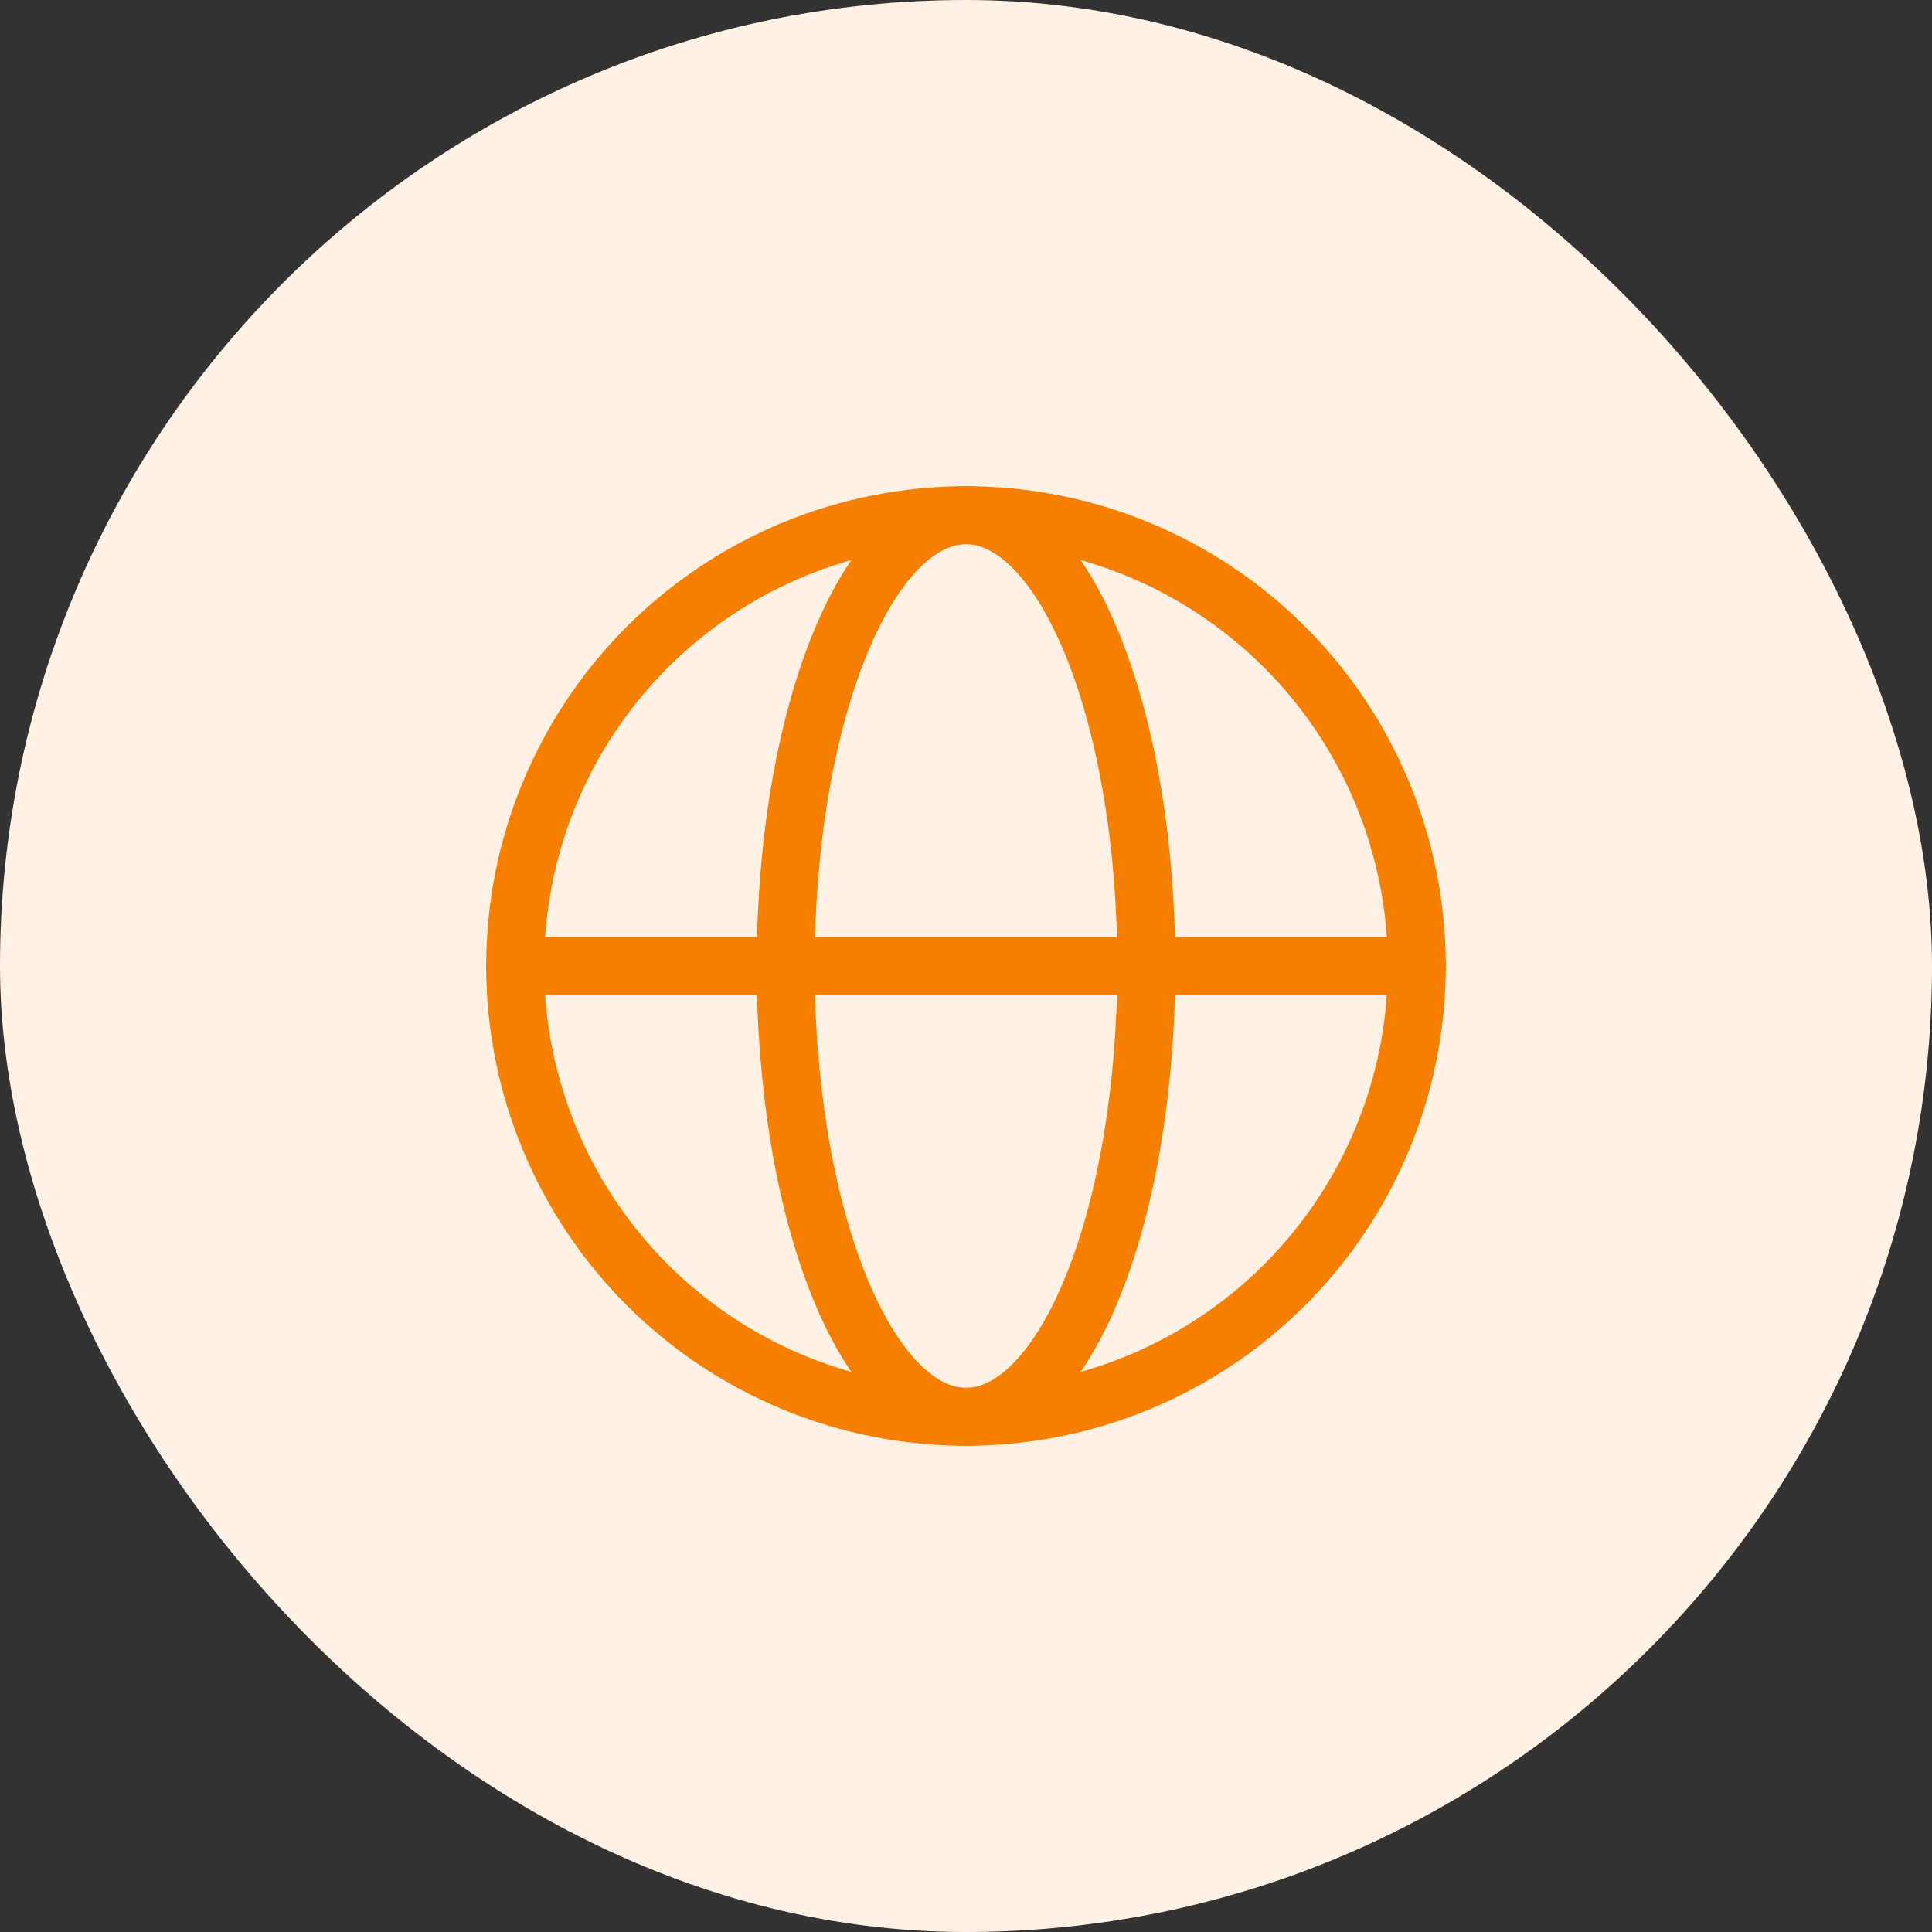
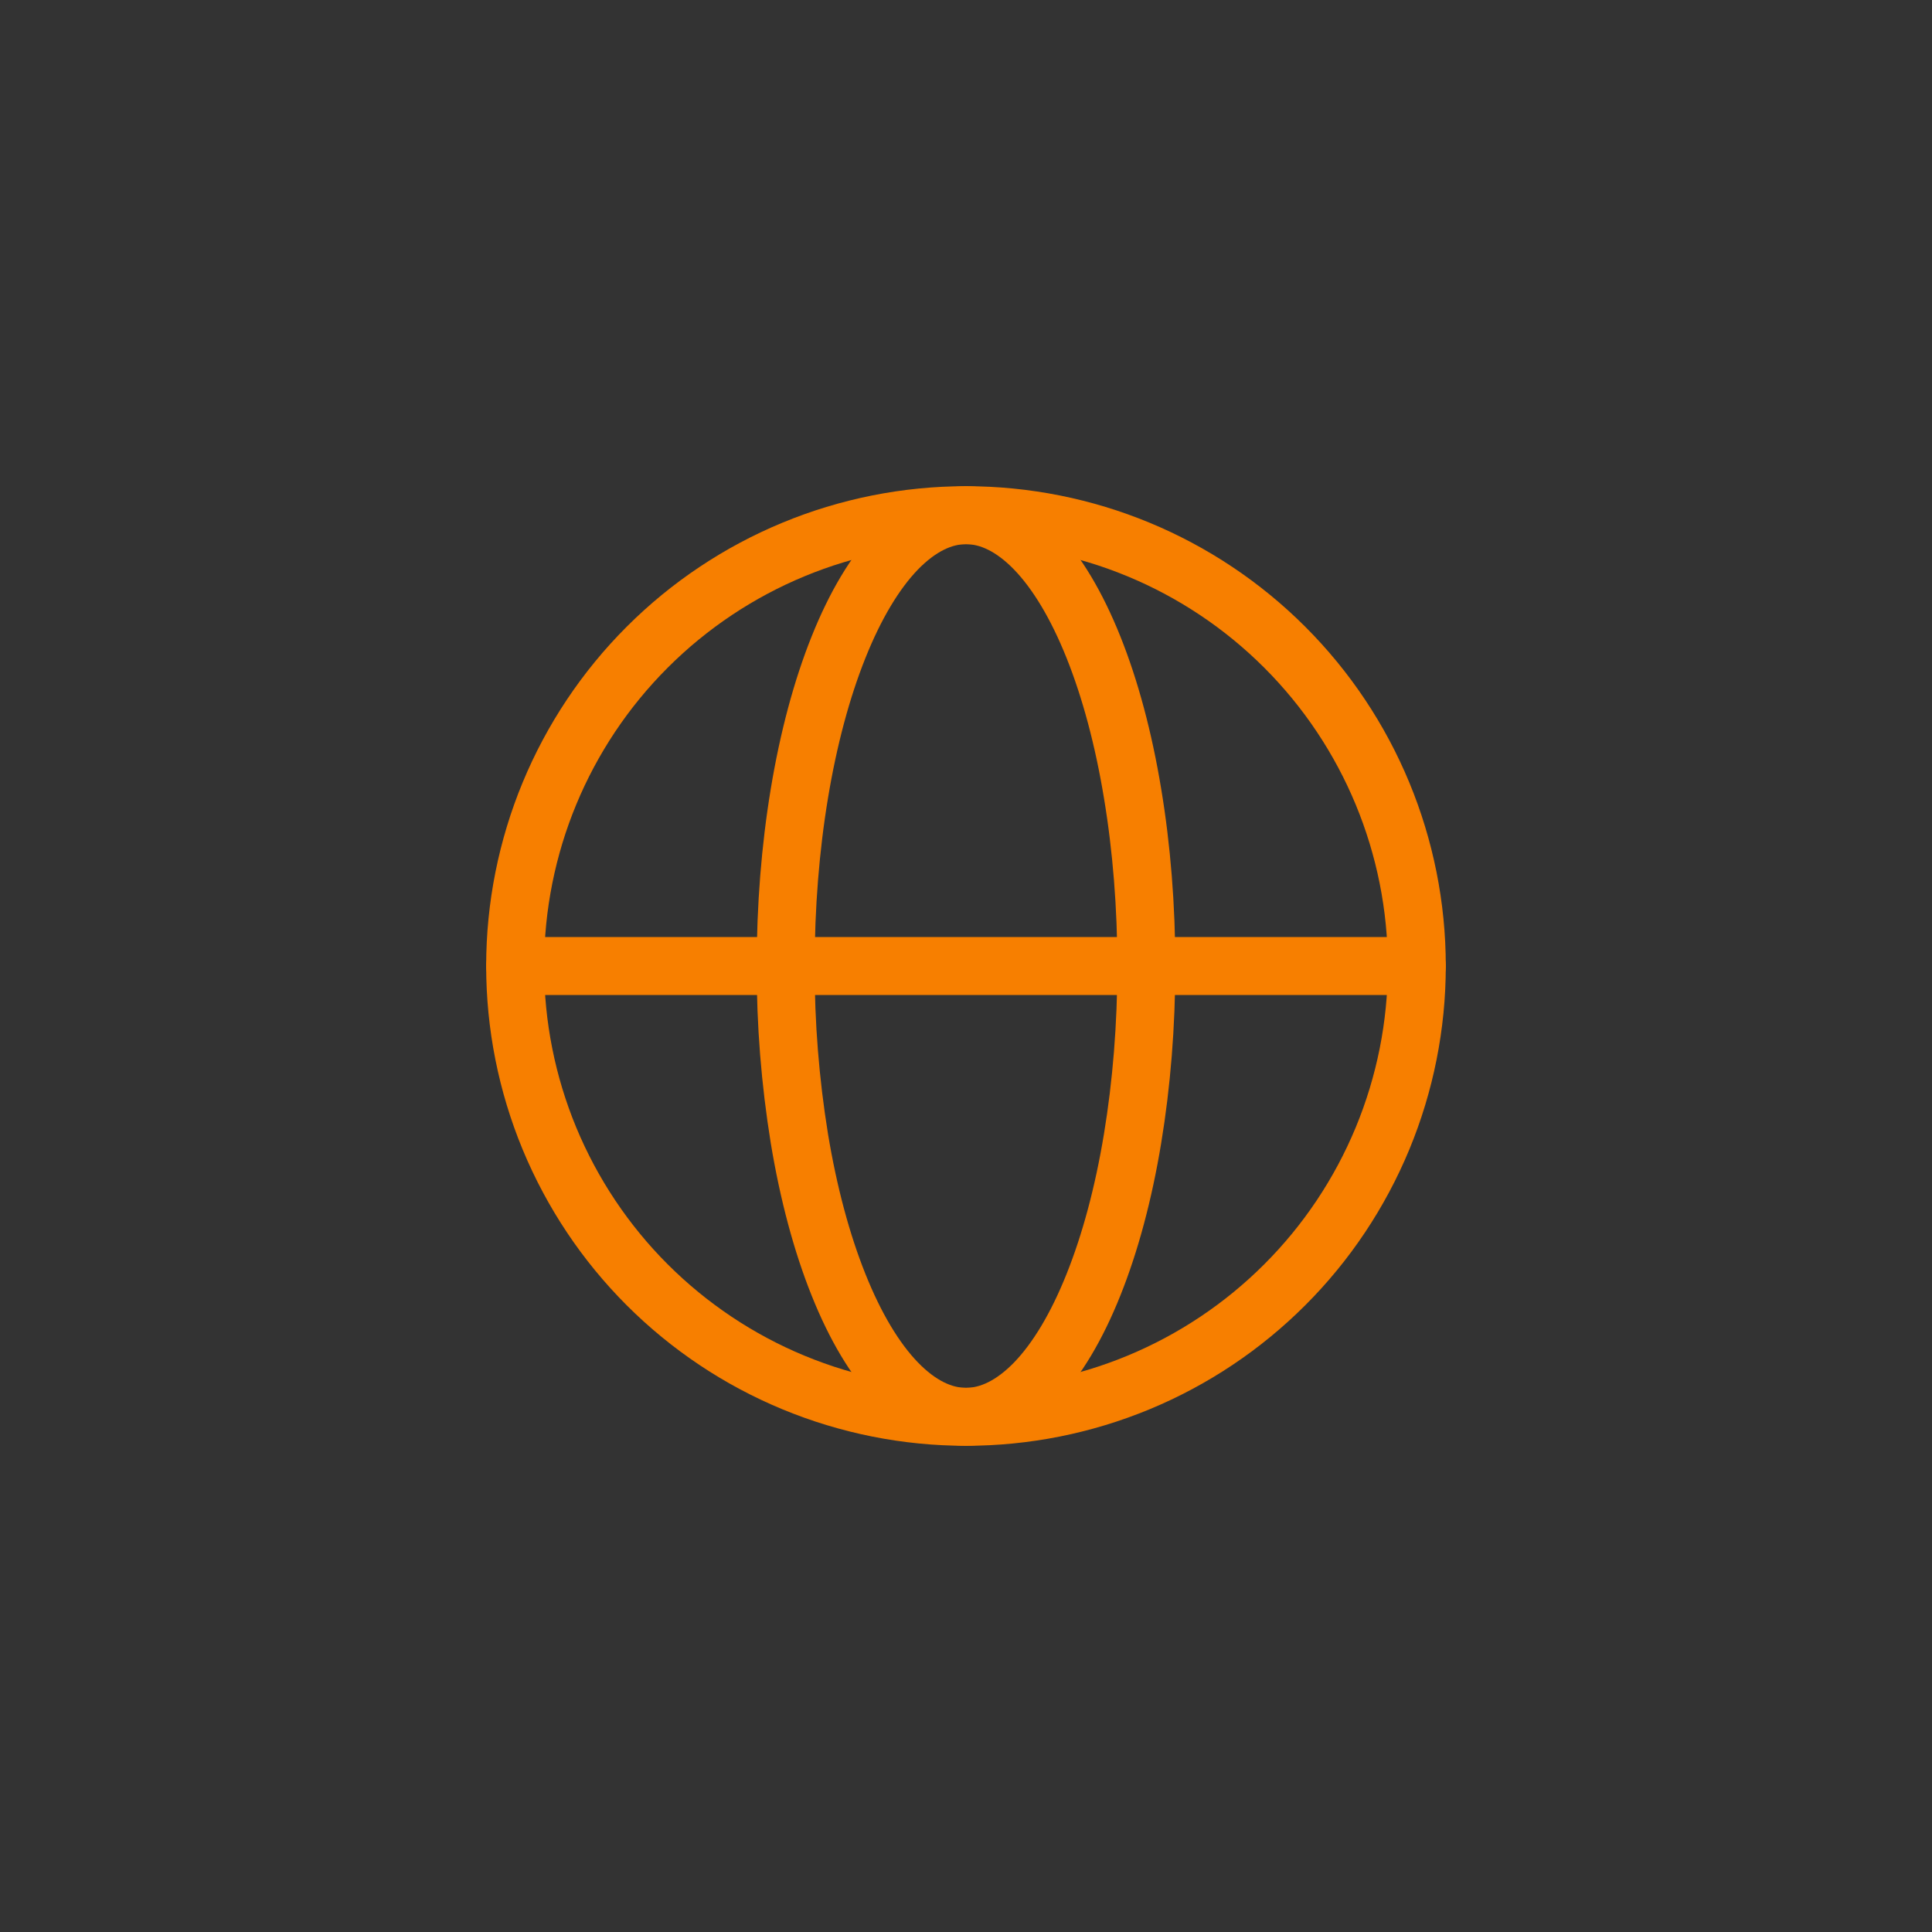
<svg xmlns="http://www.w3.org/2000/svg" width="50" height="50" viewBox="0 0 50 50" fill="none">
  <rect x="0" y="0" width="50" height="50" fill="#333333" stroke="none" />
-   <rect width="50" height="50" rx="25" fill="#FFF2E4" />
  <path d="M36.667 25C36.667 26.532 36.365 28.049 35.779 29.465C35.192 30.88 34.333 32.167 33.249 33.25C32.166 34.333 30.88 35.193 29.464 35.779C28.049 36.365 26.532 36.667 24.999 36.667C23.467 36.667 21.95 36.365 20.535 35.779C19.119 35.193 17.833 34.333 16.749 33.25C15.666 32.167 14.807 30.88 14.22 29.465C13.634 28.049 13.332 26.532 13.332 25C13.332 21.906 14.561 18.938 16.749 16.75C18.937 14.562 21.905 13.333 24.999 13.333C28.094 13.333 31.061 14.562 33.249 16.75C35.437 18.938 36.667 21.906 36.667 25Z" stroke="#F77F00" stroke-width="1.5" />
  <path d="M29.667 25C29.667 26.532 29.545 28.05 29.311 29.465C29.078 30.88 28.733 32.166 28.299 33.249C27.866 34.333 27.352 35.192 26.786 35.779C26.219 36.364 25.613 36.667 25 36.667C24.387 36.667 23.781 36.364 23.215 35.779C22.648 35.192 22.134 34.332 21.701 33.249C21.267 32.166 20.922 30.881 20.688 29.465C20.449 27.989 20.33 26.495 20.333 25C20.333 23.468 20.453 21.95 20.688 20.535C20.922 19.12 21.267 17.834 21.701 16.75C22.134 15.667 22.648 14.808 23.214 14.221C23.781 13.637 24.387 13.333 25 13.333C25.613 13.333 26.219 13.636 26.785 14.221C27.352 14.808 27.866 15.668 28.299 16.75C28.733 17.834 29.078 19.119 29.311 20.535C29.547 21.95 29.667 23.468 29.667 25Z" stroke="#F77F00" stroke-width="1.5" />
  <path d="M13.333 25H36.667" stroke="#F77F00" stroke-width="1.5" stroke-linecap="round" />
</svg>